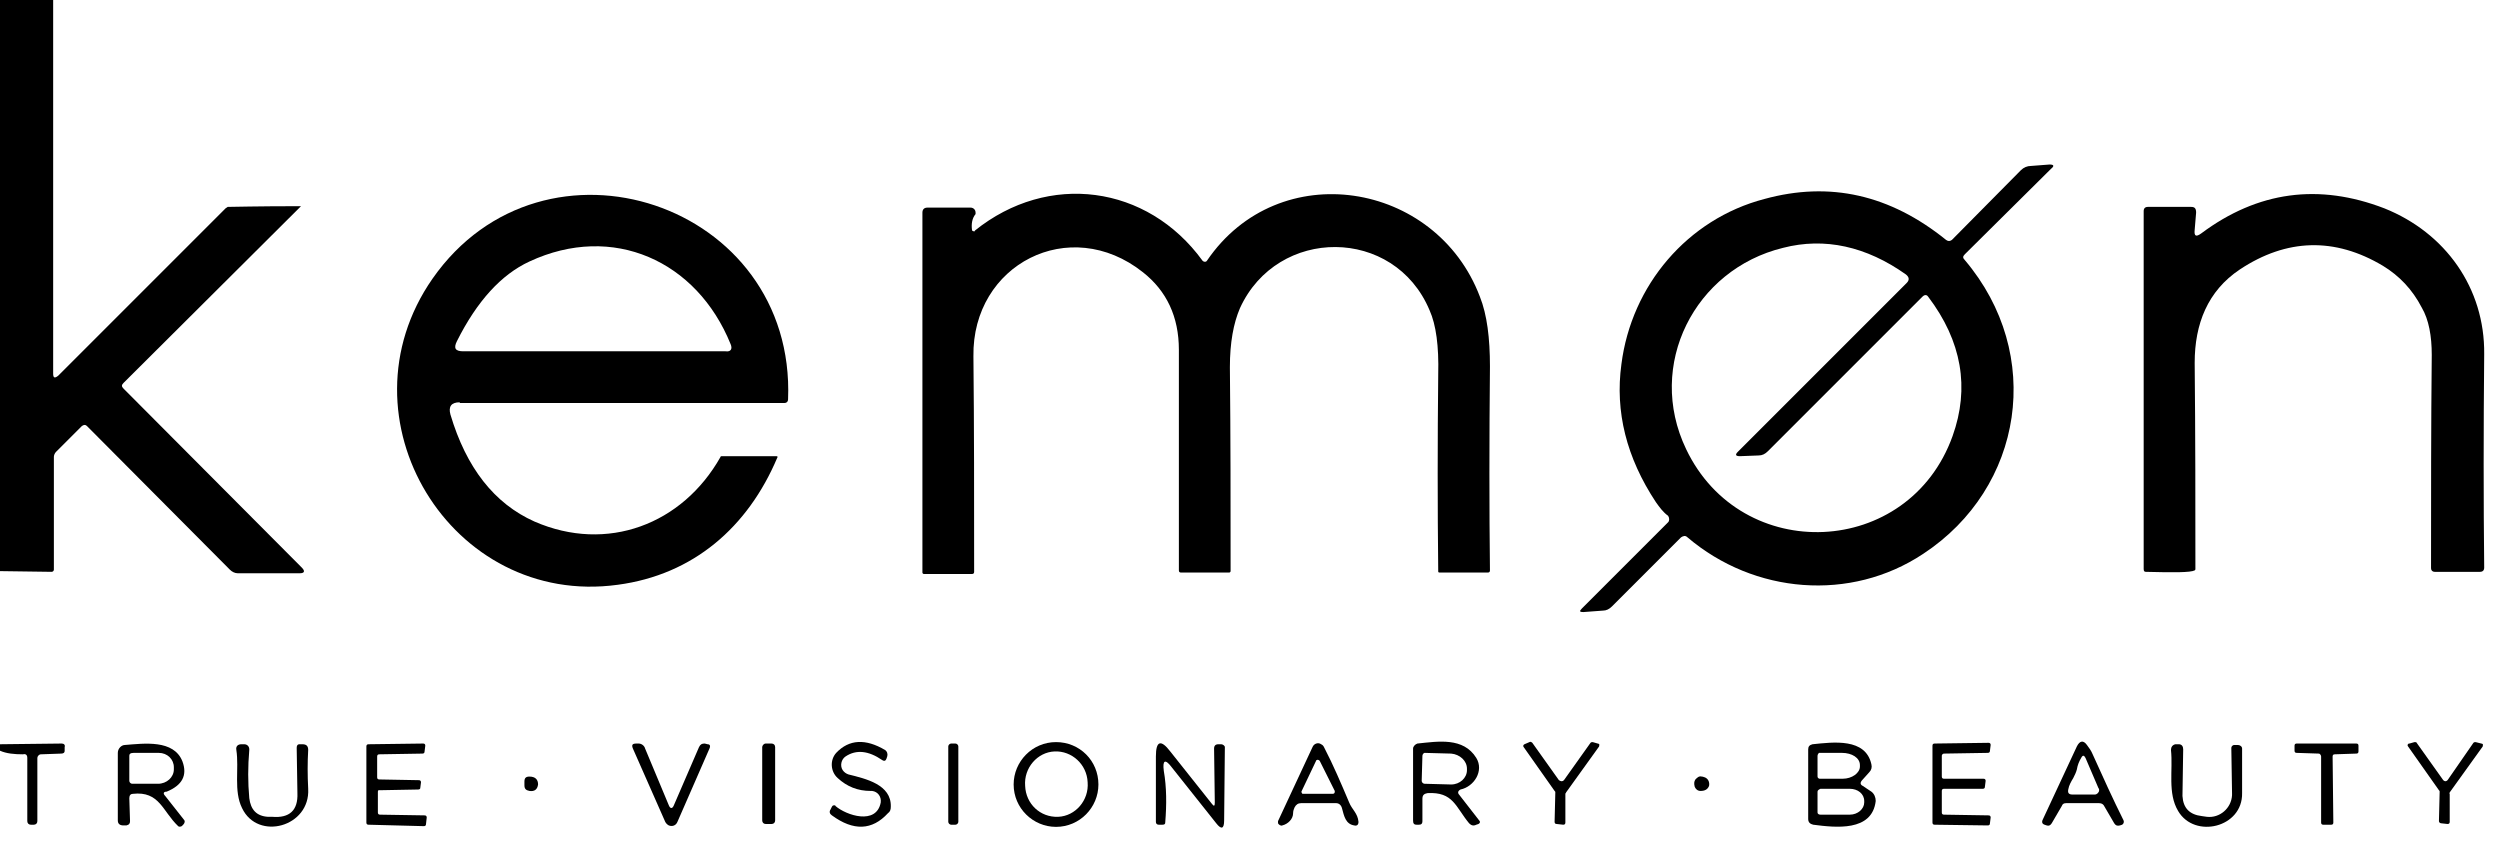
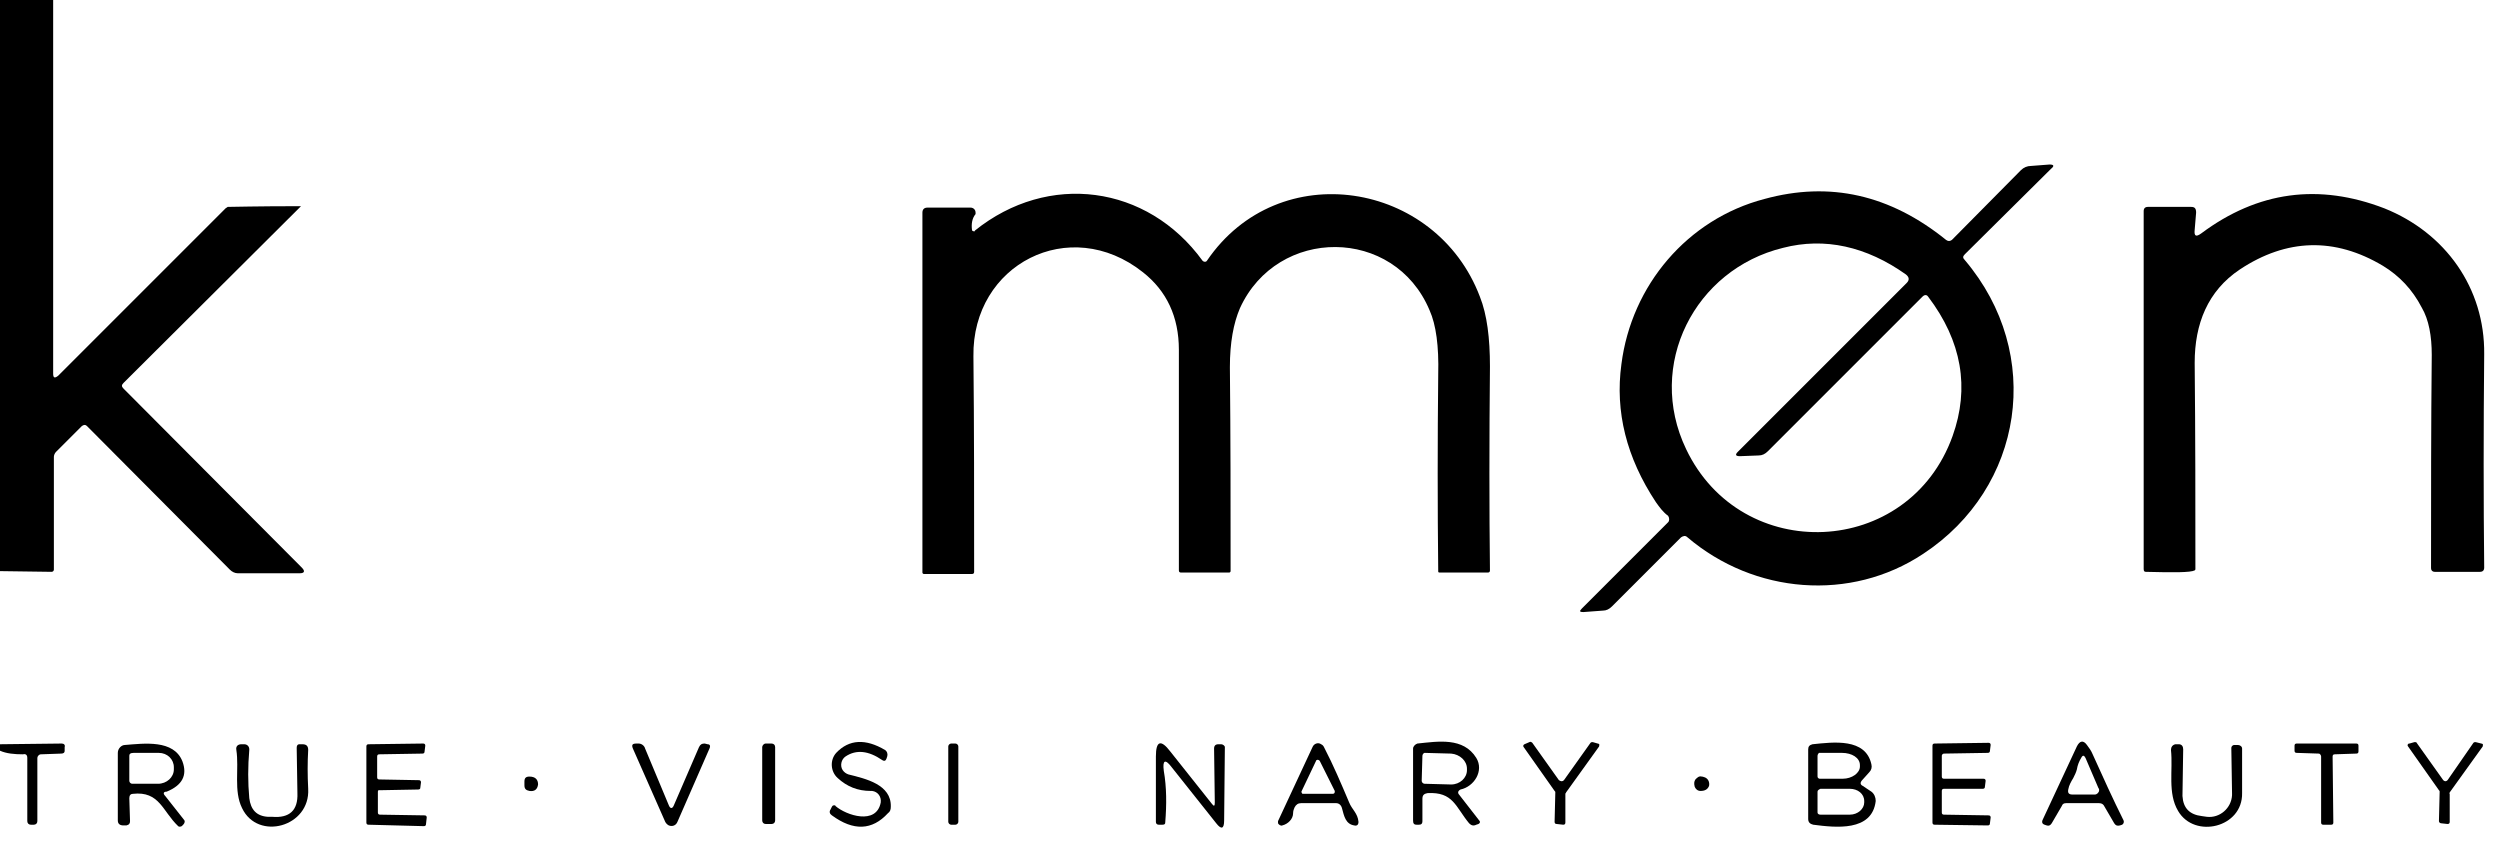
<svg xmlns="http://www.w3.org/2000/svg" version="1.1" id="Capa_1" x="0px" y="0px" viewBox="0 0 348 120" style="enable-background:new 0 0 348 120;" xml:space="preserve">
  <path d="M0,0h7.4l0,52c0,0.6,0.2,0.7,0.7,0.3L31.4,29c0.1-0.1,0.2-0.1,0.3-0.2c0.6,0,4-0.1,10.2-0.1c0,0,0,0,0,0c0,0,0,0,0,0  c-8.4,8.4-16.7,16.6-24.7,24.6c-0.3,0.3-0.3,0.5,0,0.8L42,79c0.5,0.5,0.4,0.8-0.3,0.8l-8.6,0c-0.4,0-0.8-0.2-1.1-0.5l-19.9-20  c-0.2-0.2-0.4-0.2-0.7,0l-3.6,3.6c-0.2,0.2-0.3,0.5-0.3,0.7l0,15.7c0,0.2-0.2,0.3-0.3,0.3c0,0,0,0,0,0L0,79.5v-1.8V1.9V0z" />
  <path d="M232.2,71.8c-0.7-0.5-1.2-1.2-1.7-1.9c-4.1-6.2-5.7-12.6-4.8-19.2c1.4-11,9.2-20.2,19.9-23c9.1-2.5,17.5-0.6,25.3,5.7  c0.3,0.2,0.5,0.2,0.8,0l9.6-9.7c0.4-0.4,0.9-0.6,1.4-0.6l2.6-0.2c0.6,0,0.7,0.2,0.2,0.6l-12,11.9c-0.3,0.3-0.3,0.5,0,0.8  c11.1,13.1,8.2,31.7-5.8,40.9c-10.1,6.7-23.5,5.6-32.8-2.3c-0.3-0.3-0.6-0.2-0.9,0l-9.6,9.6c-0.4,0.4-0.8,0.6-1.3,0.6l-2.7,0.2  c-0.5,0-0.6-0.1-0.2-0.5l12-12C232.4,72.5,232.4,72.1,232.2,71.8C232.2,71.9,232.2,71.8,232.2,71.8z M242.2,63.5  c-0.6,0-0.7-0.2-0.3-0.6l23.5-23.5c0.4-0.4,0.4-0.8-0.1-1.2c-5.5-3.9-11.3-5.2-17.1-3.7c-12.3,3-19.1,16.3-13.5,28  c7.7,16.2,31,15.2,37.1-1.8c2.4-6.7,1.3-13.2-3.4-19.4c-0.2-0.3-0.5-0.3-0.8,0l-21.5,21.5c-0.4,0.4-0.8,0.6-1.3,0.6L242.2,63.5z" />
-   <path d="M64,56c-1.2,0-1.6,0.6-1.3,1.7c2.2,7.4,6.1,12.4,11.7,14.9c10.1,4.4,20.6,0.4,25.9-9c0-0.1,0.1-0.1,0.2-0.1l7.6,0  c0.1,0,0.2,0.1,0.1,0.2c-4.1,9.7-11.7,16.3-22.2,17.7c-23.2,3.2-39.3-23.2-25.8-42.6c15.5-22.2,50.6-10.6,49.5,16.8  c0,0.3-0.2,0.5-0.5,0.5H64z M101.7,47.9C97,36.3,85.3,31,73.7,36.4c-3.9,1.8-7.3,5.5-10.1,11.1c-0.5,1-0.2,1.4,0.9,1.4H101  C101.7,49,102,48.6,101.7,47.9z" />
  <path d="M135.3,32c0,0.1,0.1,0.2,0.3,0.2c0.1,0,0.1,0,0.1-0.1c10.2-8.2,24-6.4,31.7,4.2c0.1,0.1,0.3,0.2,0.5,0.1  c0,0,0.1-0.1,0.1-0.1c10-14.7,31.9-11.1,38,5c1,2.5,1.4,5.8,1.4,9.7c-0.1,10.4-0.1,19.8,0,28.4c0,0.2-0.1,0.3-0.3,0.3h-6.7  c-0.2,0-0.2-0.1-0.2-0.2c-0.1-9-0.1-18.1,0-27.4c0.1-3.9-0.3-6.9-1.2-8.9c-4.9-11.7-21.2-11.7-26.4-0.3c-0.9,2.1-1.4,4.8-1.4,8.2  c0.1,9.7,0.1,19.2,0.1,28.4c0,0.1-0.1,0.2-0.2,0.2h-6.7c-0.2,0-0.3-0.1-0.3-0.3c0-10.6,0-20.8,0-30.7c0-4.6-1.7-8.2-5-10.8  c-10.2-8.1-23.8-1.1-23.6,11.7c0.1,9.7,0.1,19.7,0.1,30c0,0.2-0.1,0.3-0.3,0.3l-6.7,0c-0.1,0-0.2-0.1-0.2-0.2l0-50.1  c0-0.4,0.2-0.7,0.7-0.7h6c0.4,0,0.7,0.3,0.7,0.7c0,0.1,0,0.1,0,0.2C135.3,30.4,135.2,31.2,135.3,32z" />
  <path d="M306.4,32.5c7.9-5.9,16.4-7,25.5-3.5c8.5,3.4,14,11.1,13.9,20.3c-0.1,10.5-0.1,20.4,0,29.7c0,0.4-0.2,0.6-0.6,0.6l-6.3,0  c-0.3,0-0.5-0.2-0.5-0.5c0-10,0-19.9,0.1-29.7c0-2.6-0.4-4.9-1.4-6.6c-1.3-2.5-3.1-4.4-5.4-5.8c-6.7-4-13.4-3.8-19.9,0.5  c-4.5,3-6.3,7.6-6.3,13c0.1,10.2,0.1,19.8,0.1,28.7c0,0.1,0,0.1-0.1,0.2c-0.6,0.3-2.9,0.3-6.8,0.2c-0.2,0-0.3-0.1-0.3-0.4l0-49.8  c0-0.4,0.2-0.6,0.6-0.6l6,0c0.5,0,0.7,0.2,0.7,0.8l-0.2,2.4C305.4,32.9,305.7,33,306.4,32.5z" />
  <path d="M117.7,105.3c-0.6,0.4-0.8,1.3-0.4,1.9c0.2,0.3,0.5,0.5,0.8,0.6c2.4,0.6,6,1.4,5.9,4.5c0,0.4-0.1,0.7-0.4,0.9  c-2.2,2.4-4.8,2.5-7.8,0.3c-0.3-0.2-0.4-0.5-0.2-0.8l0.2-0.4c0.1-0.2,0.2-0.2,0.4-0.2c0,0,0.1,0,0.1,0.1c1.5,1.3,5.7,2.7,6.3-0.5  c0.1-0.8-0.4-1.5-1.2-1.6c-0.1,0-0.1,0-0.2,0c-1.8,0-3.3-0.6-4.6-1.8c-1-0.9-1.1-2.5-0.2-3.5c0,0,0,0,0,0c1.8-1.9,4.1-2,6.8-0.4  c0.3,0.2,0.4,0.6,0.3,0.9l-0.1,0.3c-0.1,0.3-0.3,0.4-0.6,0.2C120.9,104.5,119.2,104.3,117.7,105.3z" />
-   <path d="M152.9,109.2c0,3.2-2.6,5.9-5.9,5.9h0c-3.2,0-5.9-2.6-5.9-5.9c0-3.2,2.6-5.9,5.9-5.9C150.3,103.3,152.9,105.9,152.9,109.2  L152.9,109.2z M147.3,113.7c2.4-0.1,4.3-2.3,4.1-4.8c0,0,0,0,0,0c-0.1-2.5-2.2-4.4-4.6-4.3c0,0,0,0,0,0c-2.4,0.1-4.3,2.3-4.1,4.8  c0,0,0,0,0,0C142.8,111.9,144.8,113.8,147.3,113.7C147.3,113.7,147.3,113.7,147.3,113.7z" />
  <path d="M217.7,108.6l3.7-5.2c0.1-0.1,0.2-0.1,0.3-0.1l0.7,0.2c0.2,0,0.3,0.2,0.2,0.3c0,0,0,0.1,0,0.1l-4.6,6.4  c0,0.1-0.1,0.1-0.1,0.2l0,4c0,0.2-0.1,0.3-0.3,0.3c0,0,0,0,0,0l-0.9-0.1c-0.2,0-0.3-0.1-0.3-0.3l0.1-4.1c0-0.1,0-0.1-0.1-0.2  l-4.3-6.1c-0.1-0.1-0.1-0.3,0.1-0.4c0,0,0,0,0,0l0.7-0.3c0.1-0.1,0.3,0,0.4,0.1l3.7,5.2C217.3,108.8,217.5,108.8,217.7,108.6  C217.7,108.7,217.7,108.7,217.7,108.6z" />
  <path d="M292.2,111.8l-4.6,0c-0.3,0-0.5,0.1-0.6,0.4l-1.4,2.4c-0.2,0.3-0.4,0.4-0.7,0.3l-0.3-0.1c-0.3-0.1-0.4-0.3-0.3-0.6l4.8-10.3  c0.4-0.8,0.9-0.9,1.4-0.2c0.3,0.4,0.6,0.8,0.8,1.3c1.4,3.1,2.8,6.2,4.3,9.2c0.1,0.2,0,0.5-0.2,0.6c0,0,0,0,0,0l-0.3,0.1  c-0.4,0.1-0.6,0-0.8-0.3l-1.4-2.4C292.8,112,292.6,111.8,292.2,111.8z M288.6,108.3c-0.3,0.5-0.6,1-0.7,1.6  c-0.1,0.5,0.1,0.7,0.6,0.7l3.1,0c0.3,0,0.6-0.3,0.6-0.6c0-0.1,0-0.2-0.1-0.3l-1.8-4.2c-0.2-0.4-0.4-0.4-0.6,0  c-0.3,0.5-0.5,1-0.6,1.6C289,107.5,288.8,107.9,288.6,108.3z" />
  <path d="M340.7,108.6l3.6-5.2c0.1-0.1,0.2-0.1,0.3-0.1l0.8,0.2c0.2,0,0.3,0.2,0.2,0.3c0,0,0,0.1,0,0.1l-4.6,6.4c0,0.1-0.1,0.1,0,0.2  l0,3.9c0,0.2-0.1,0.3-0.3,0.3c0,0,0,0,0,0l-0.9-0.1c-0.1,0-0.3-0.1-0.3-0.3l0.1-4.1c0-0.1,0-0.1-0.1-0.2l-4.3-6.1  c-0.1-0.1-0.1-0.3,0.1-0.4c0,0,0.1,0,0.1,0l0.7-0.2c0.1,0,0.3,0,0.3,0.1l3.7,5.2C340.3,108.8,340.5,108.8,340.7,108.6  C340.7,108.7,340.7,108.7,340.7,108.6z" />
  <path d="M0,104.5v-0.9l8.6-0.1c0.3,0,0.5,0.2,0.4,0.5l0,0.5c0,0.3-0.2,0.4-0.5,0.4l-2.8,0.1c-0.3,0-0.5,0.3-0.5,0.5l0,8.8  c0,0.3-0.2,0.5-0.5,0.5l-0.4,0c-0.3,0-0.5-0.2-0.5-0.5l0-8.8c0-0.4-0.2-0.6-0.6-0.5C2,105,0.9,104.9,0,104.5z" />
  <path d="M23,110.8l2.6,3.3c0.2,0.2,0.1,0.5-0.1,0.7l-0.2,0.2c-0.2,0.1-0.4,0.1-0.5,0c-2.2-2.1-2.6-4.9-6.3-4.5  c-0.3,0-0.5,0.2-0.5,0.6l0.1,3.2c0,0.3-0.1,0.5-0.5,0.6l-0.4,0c-0.5,0-0.8-0.2-0.8-0.7l0-9.4c0-0.6,0.5-1.1,1-1.1  c2.6-0.2,6.8-0.8,8,2.3c0.7,1.9,0,3.3-2.2,4.2C22.7,110.2,22.7,110.5,23,110.8z M18,105.2l0,3.5c0,0.2,0.2,0.4,0.4,0.4c0,0,0,0,0,0  l3.6,0c1.2,0,2.2-0.9,2.2-2c0,0,0,0,0,0v-0.3c0-1.1-0.9-2-2.1-2l-3.5,0C18.1,104.8,18,105,18,105.2C18,105.2,18,105.2,18,105.2z" />
  <path d="M37.9,113.7c2.4,0.2,3.6-0.9,3.5-3.3l-0.1-6.3c0-0.3,0.1-0.5,0.4-0.5l0.4,0c0.6,0,0.8,0.3,0.8,0.8c-0.1,1.7-0.1,3.5,0,5.4  c0.3,5.3-7,7.3-9.2,2.7c-1.2-2.4-0.4-5.5-0.8-8.1c-0.1-0.5,0.2-0.8,0.7-0.8h0.4c0.4,0,0.7,0.3,0.7,0.7c0,0,0,0,0,0.1  c-0.2,2.3-0.2,4.5,0,6.7c0.2,1.6,1,2.5,2.6,2.6L37.9,113.7z" />
  <path d="M52.6,110.2l0,2.9c0,0.2,0.1,0.3,0.3,0.3l6.2,0.1c0.2,0,0.3,0.1,0.3,0.3c0,0,0,0,0,0l-0.1,0.9c0,0.2-0.1,0.3-0.3,0.3  l-7.7-0.2c-0.2,0-0.3-0.1-0.3-0.3l0-10.6c0-0.2,0.1-0.3,0.3-0.3l7.6-0.1c0.2,0,0.3,0.1,0.3,0.3c0,0,0,0,0,0l-0.1,0.8  c0,0.2-0.1,0.3-0.3,0.3l-6,0.1c-0.2,0-0.3,0.1-0.3,0.3l0,2.9c0,0.2,0.1,0.3,0.3,0.3c0,0,0,0,0,0l5.5,0.1c0.2,0,0.3,0.1,0.3,0.3  c0,0,0,0,0,0l-0.1,0.8c0,0.1-0.1,0.2-0.3,0.2l-5.4,0.1C52.7,109.9,52.6,110.1,52.6,110.2z" />
  <path d="M93.8,112.1l3.5-8.1c0.2-0.4,0.4-0.5,0.8-0.5l0.4,0.1c0.3,0,0.4,0.2,0.3,0.5l-4.5,10.3c-0.2,0.5-0.7,0.7-1.2,0.5  c-0.2-0.1-0.4-0.3-0.5-0.5l-4.5-10.2c-0.2-0.5-0.1-0.7,0.5-0.7l0.3,0c0.4,0,0.8,0.3,0.9,0.7l3.3,7.9  C93.3,112.6,93.6,112.6,93.8,112.1z" />
  <path d="M106.6,103.5h0.8c0.3,0,0.5,0.2,0.5,0.5v10.2c0,0.3-0.2,0.5-0.5,0.5h-0.8c-0.3,0-0.5-0.2-0.5-0.5v-10.2  C106.1,103.8,106.3,103.5,106.6,103.5z" />
  <path d="M132.4,103.5h0.6c0.2,0,0.4,0.2,0.4,0.4v10.5c0,0.2-0.2,0.4-0.4,0.4h-0.6c-0.2,0-0.4-0.2-0.4-0.4v-10.5  C132,103.7,132.2,103.5,132.4,103.5z" />
  <path d="M169.1,111.7l-0.1-7.5c0-0.4,0.2-0.6,0.6-0.6l0.4,0c0.2,0,0.5,0.2,0.5,0.4c0,0,0,0,0,0l-0.1,10.2c0,1.2-0.4,1.3-1.1,0.4  l-6.2-7.8c-0.9-1.2-1.3-1-1.1,0.5c0.4,2.3,0.4,4.7,0.2,7.2c0,0.2-0.1,0.3-0.4,0.3l-0.5,0c-0.3,0-0.4-0.2-0.4-0.4l0-9.1  c0-2.2,0.7-2.4,2-0.7l5.8,7.3C169,112.3,169.1,112.2,169.1,111.7z" />
  <path d="M180.2,112.4c-0.1,0.2-0.2,0.5-0.2,0.8c0,0.8-0.7,1.5-1.5,1.7c-0.2,0.1-0.5-0.1-0.6-0.3c0-0.1,0-0.2,0-0.3l4.8-10.3  c0.2-0.5,0.8-0.7,1.2-0.4c0.2,0.1,0.3,0.2,0.4,0.4c1.3,2.5,2.4,5.1,3.5,7.7c0.4,1,1.2,1.5,1.3,2.7c0,0.4-0.2,0.6-0.6,0.5  c-1.2-0.2-1.4-1.3-1.7-2.4c-0.1-0.4-0.4-0.7-0.8-0.7l-4.9,0C180.7,111.8,180.4,112,180.2,112.4z M181.2,110.1  c-0.1,0.1,0,0.3,0.1,0.4c0,0,0.1,0,0.1,0l4.1,0c0.2,0,0.3-0.1,0.3-0.3c0,0,0-0.1,0-0.1l-2.1-4.2c-0.1-0.1-0.3-0.2-0.4-0.1  c-0.1,0-0.1,0.1-0.1,0.1L181.2,110.1z" />
  <path d="M198,111.2l0,3.1c0,0.4-0.2,0.5-0.5,0.5l-0.3,0c-0.4,0-0.5-0.2-0.5-0.6l0-10c0-0.3,0.3-0.6,0.6-0.7c2.9-0.3,6.4-0.9,8.2,2  c1.1,1.8-0.3,4-2.2,4.4c-0.2,0.1-0.4,0.3-0.3,0.5c0,0.1,0,0.1,0.1,0.2l2.8,3.6c0.2,0.2,0.1,0.4-0.1,0.5l-0.3,0.1  c-0.4,0.2-0.7,0.1-1-0.2c-1.9-2.3-2.2-4.4-5.8-4.2C198.2,110.5,198,110.7,198,111.2z M198,105.2l-0.1,3.5c0,0.2,0.2,0.4,0.4,0.4  l3.7,0.1c1.2,0,2.2-0.9,2.2-2c0,0,0,0,0,0V107c0-1.1-1-2-2.2-2.1l-3.7-0.1C198.2,104.8,198,105,198,105.2  C198,105.2,198,105.2,198,105.2z" />
  <path d="M259.3,109.4l1.2,0.8c0.4,0.3,0.6,0.8,0.6,1.3c-0.5,4.3-5.6,3.7-8.7,3.3c-0.4-0.1-0.7-0.3-0.7-0.8v-9.7  c0-0.4,0.2-0.6,0.6-0.7c2.9-0.3,7.4-0.9,8.2,2.8c0.1,0.4,0,0.8-0.3,1.1l-0.9,1C258.9,108.9,258.9,109.2,259.3,109.4z M253,105.2  l0,2.9c0,0.2,0.2,0.3,0.3,0.3l3.2,0c1.3,0,2.4-0.8,2.4-1.7c0,0,0,0,0,0v-0.2c0-1-1.1-1.7-2.5-1.7l-3.2,0  C253.2,104.8,253,105,253,105.2C253,105.2,253,105.2,253,105.2z M253,110.2l0,2.9c0,0.2,0.2,0.3,0.4,0.3l0,0l4.1,0  c1.1,0,2-0.8,2-1.7c0,0,0,0,0,0v-0.2c0-1-0.9-1.7-2-1.7l-4.1,0C253.2,109.9,253,110,253,110.2z" />
  <path d="M270.3,105.2l0,2.9c0,0.2,0.1,0.3,0.3,0.3l5.5,0c0.2,0,0.3,0.1,0.3,0.3c0,0,0,0,0,0l-0.1,0.8c0,0.2-0.1,0.3-0.3,0.3l-5.4,0  c-0.2,0-0.3,0.1-0.3,0.3c0,0,0,0,0,0v3c0,0.2,0.1,0.3,0.3,0.3l0,0l6.2,0.1c0.2,0,0.3,0.1,0.3,0.3c0,0,0,0,0,0l-0.1,0.8  c0,0.2-0.1,0.3-0.3,0.3l-7.4-0.1c-0.2,0-0.3-0.1-0.3-0.3l0-10.7c0-0.2,0.1-0.3,0.3-0.3l0,0l7.5-0.1c0.2,0,0.3,0.1,0.3,0.3  c0,0,0,0,0,0l-0.1,0.8c0,0.2-0.1,0.3-0.3,0.3l-6.1,0.1C270.4,104.9,270.3,105.1,270.3,105.2z" />
  <path d="M306.5,113.6l0.7,0.1c1.8,0.2,3.4-1.2,3.5-3c0-0.1,0-0.2,0-0.3l-0.1-6.3c0-0.2,0.2-0.4,0.4-0.4l0,0l0.5,0  c0.3,0,0.6,0.2,0.6,0.5c0,0,0,0,0,0c0,2.1,0,4.2,0,6.2c0.1,4.8-6.6,6.4-8.9,2.5c-1.5-2.5-0.7-5.7-1-8.5c0-0.4,0.2-0.7,0.6-0.8  c0,0,0.1,0,0.1,0l0.4,0c0.4,0,0.6,0.3,0.6,0.7l-0.1,6.5C303.9,112.5,304.8,113.4,306.5,113.6z" />
  <path d="M322.8,104.9l-3.1-0.1c-0.2,0-0.3-0.1-0.3-0.3v-0.7c0-0.2,0.1-0.3,0.3-0.3l8.3,0c0.2,0,0.3,0.1,0.3,0.3c0,0,0,0,0,0l0,0.8  c0,0.2-0.1,0.3-0.3,0.3l-3,0.1c-0.2,0-0.3,0.1-0.3,0.3l0.1,9.2c0,0.2-0.1,0.3-0.3,0.3c0,0,0,0,0,0l-1.1,0c-0.2,0-0.3-0.1-0.3-0.3  v-9.2C323.1,105.1,322.9,104.9,322.8,104.9z" />
  <path d="M73.7,108.1c0.8,0,1.2,0.4,1.2,1.1c-0.1,0.7-0.5,1-1.2,0.9c-0.5-0.1-0.7-0.3-0.7-0.8v-0.5C73,108.3,73.2,108.1,73.7,108.1z" />
  <path d="M236.9,108.1c0.2,0,0.3,0.1,0.4,0.1c0.5,0.2,0.7,0.7,0.6,1.2c-0.2,0.5-0.6,0.7-1.2,0.7c-0.4,0-0.7-0.3-0.8-0.6  c-0.1-0.4-0.1-0.7,0.1-1C236.3,108.2,236.5,108,236.9,108.1z" />
</svg>